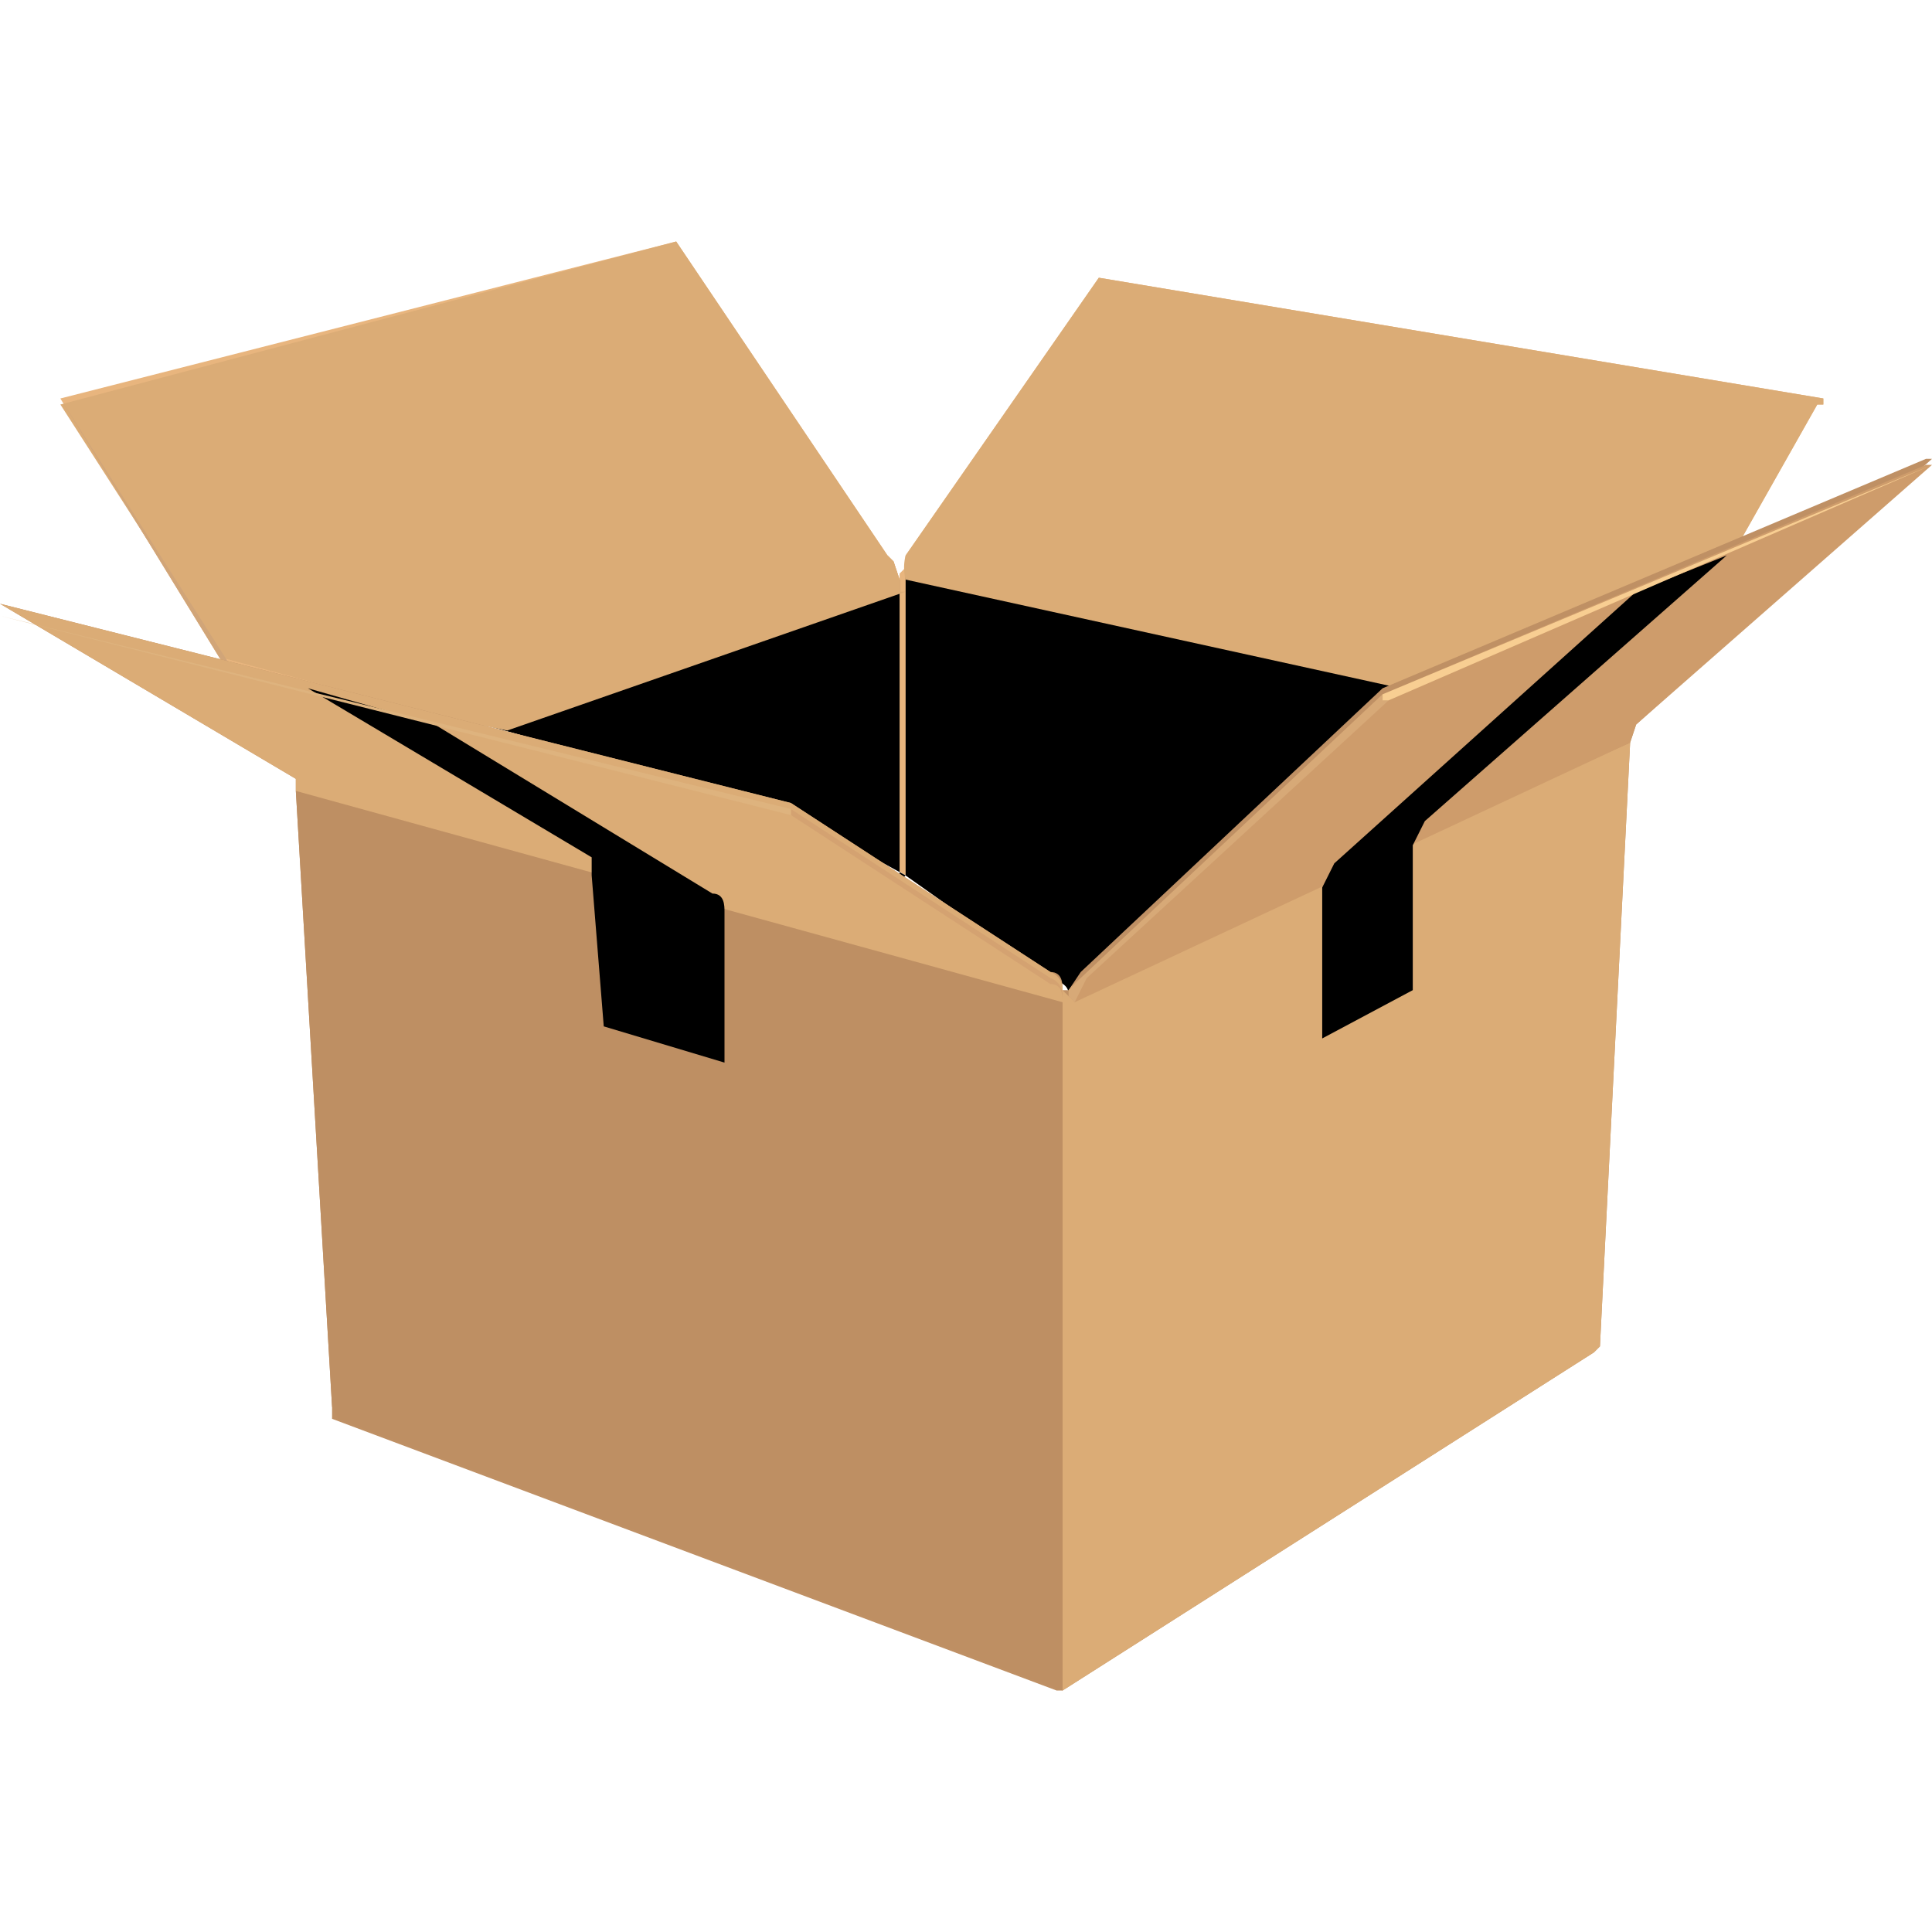
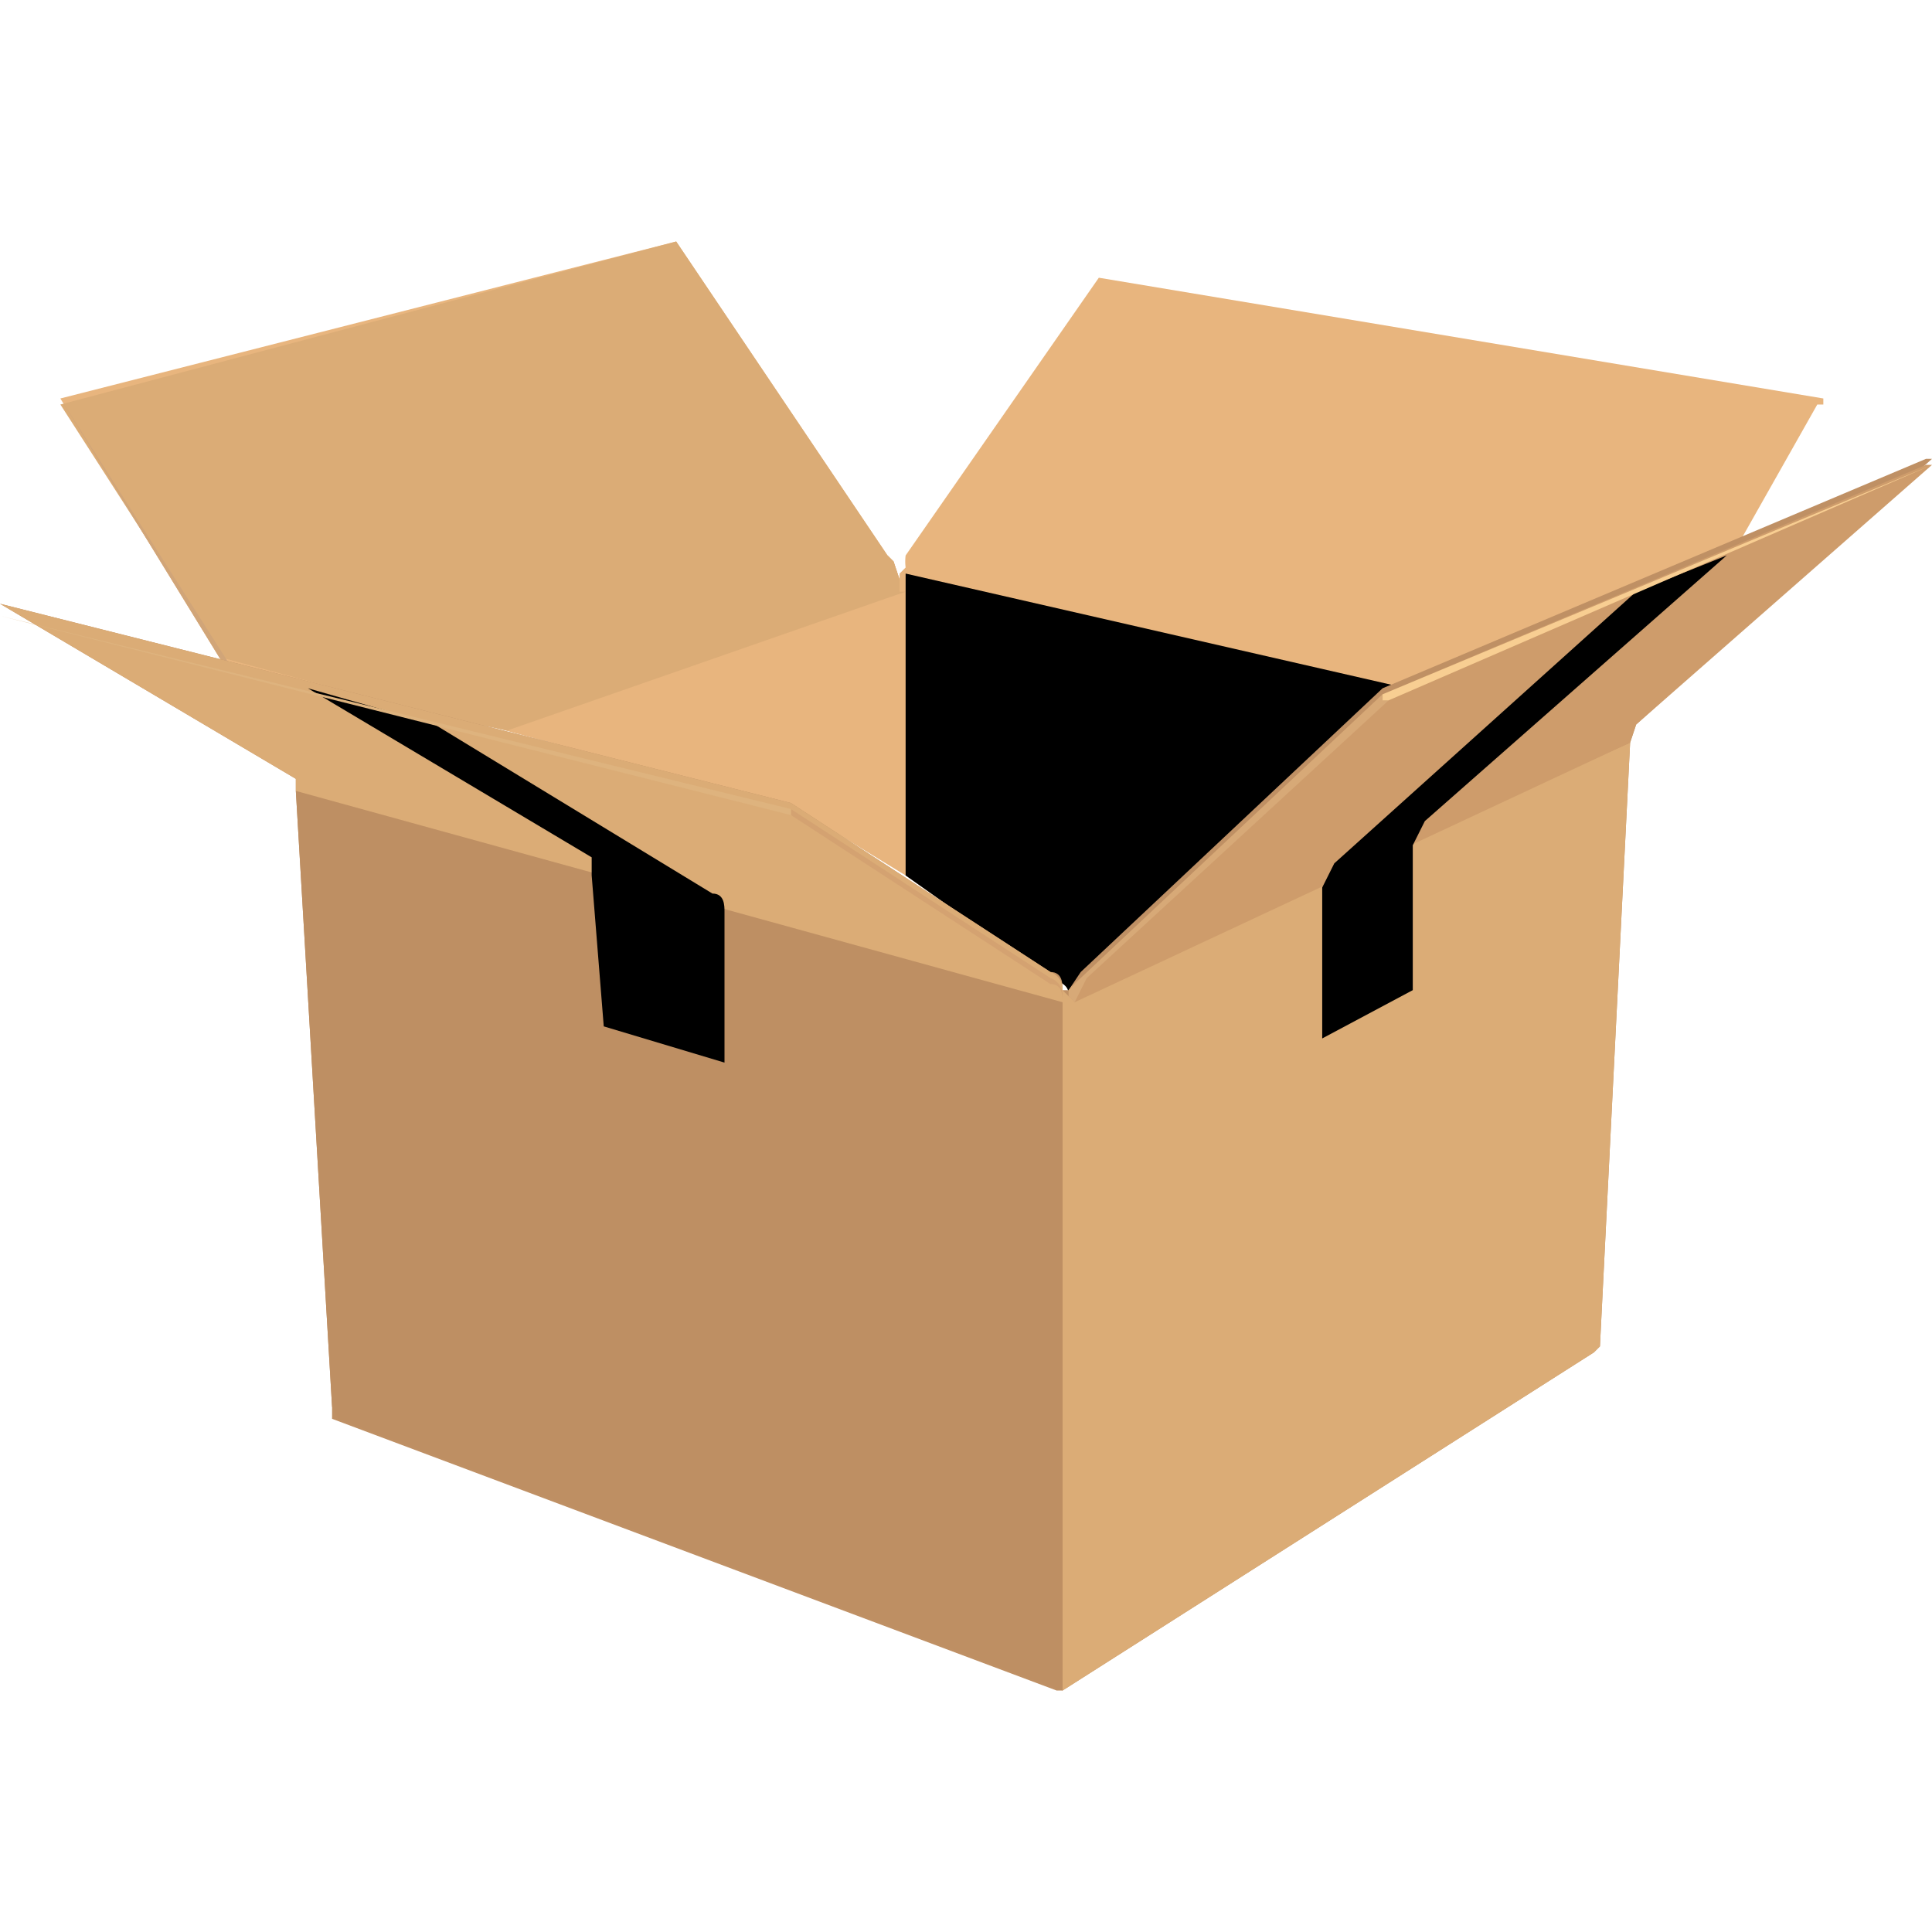
<svg xmlns="http://www.w3.org/2000/svg" viewBox="0 0 32 32" fill="snone">
  <path d="M30.1 6.7 28.8 9l-5.6 2.4-.3.1-5 4.7-.2.3c0-.1 0-.2-.3-.3L15 14.5l-1.8-1.1L8 12l-4.3-1L1 6.6 11.2 4l3.5 5.2.1.1.1.3v-.1l.1-.1a.8.8 0 0 1 0-.2l3.2-4.6 12 2v.1z" fill="#E8B57E" />
-   <path d="m15 14.5-2-1.1L8 12l6.9-2.4v5z" fill="url(#c)" />
  <path d="m14.9 9.6-7 2.4-.5-.1-3.7-1L1 6.7 11.2 4l3.5 5.2.1.1.1.3z" fill="#dbac76" />
  <path d="m15 9.8-6.6 2.3-1-.2 7.3-2.7.1.1.1.3v.2z" fill="#dbac76" />
  <path d="M3.8 11h-.1L1 6.6 3.8 11z" fill="#D1A578" />
  <path d="m23.2 11.4-.3.1-5 4.7-.2.3c0-.1 0-.2-.3-.3L15 14.5v-5l8.3 1.9z" fill="url(#f)" />
-   <path d="M30.1 6.7 28.8 9l-5.1 2.2-.5.2L15 9.6a.8.8 0 0 1 0-.4l3.2-4.6 12 2v.1z" fill="#dbac76" />
  <path d="m17.5 28-12-4.5v-.2l-.6-10.2v-.2L0 10l13.1 3.3 4.3 2.8c.2 0 .2.2.2.3h.1l.2-.3 5-4.7 9-3.8h.1L27.1 12l-.1.3-.5 10-.1.1-8.8 5.6z" fill="#BF9064" />
  <path d="M17.7 16.5 17.6 28l-12-4.5-.1-.2-.6-10.2 12.7 3.4z" fill="#BE8F63" />
  <path d="m17.7 16.5-.1.1-12.7-3.5v-.2L0 10l13.1 3.3 4.3 2.8a.3.3 0 0 1 .2.3z" fill="#dbac76" />
  <path d="M12 17.6v-2.5c0-.1 0-.3-.2-.3L7.2 12l-2.1-.6 4.7 2.8v.3L10 17l2 .6z" fill="url(#l)" />
  <path d="m17.7 16.5-.1.1c0-.1 0-.3-.2-.3l-4.3-2.8v-.1l4.3 2.8a.3.3 0 0 1 .2.3z" fill="#D4A271" />
  <path d="M13.1 13.4 0 10.2l13.1 3.3z" fill="#DEB37E" />
  <path d="m27 12.3-.5 10-.1.1-8.8 5.6V16.5h.1l9.3-4.2z" fill="#DBAC76" />
  <path d="m27.1 12-.1.3-9.2 4.3-.1-.1v-.1a.7.7 0 0 1 .2-.2l5-4.7 9-3.8h.1L27.1 12z" fill="#CE9C6B" />
  <path d="m23 11.6-5 4.6-.2.4-.1-.1v-.1l.2-.2 5-4.7v.1z" fill="#D7A977" />
  <path d="m21.9 17.2 1.5-.8V14l.2-.4 5-4.4-1.5.6-5 4.5-.2.4v2.5z" fill="url(#n)" />
  <path d="m23 11.6 9-3.9-9.1 3.8v.1z" fill="#F8CE92" />
  <defs>
    <linearGradient id="c" x1="12.7" y1="11.3" x2="15.1" y2="12.3" gradientUnits="userSpaceOnUse">
      <stop offset=".4" />
      <stop offset=".4" />
      <stop offset=".6" />
      <stop offset=".8" />
    </linearGradient>
    <linearGradient id="f" x1="18.8" y1="10.9" x2="16.8" y2="15.7" gradientUnits="userSpaceOnUse">
      <stop offset=".1" />
      <stop offset=".4" />
      <stop offset=".8" />
    </linearGradient>
    <linearGradient id="l" x1="11.8" y1="16.9" x2="6.2" y2="10.7" gradientUnits="userSpaceOnUse">
      <stop offset=".4" />
      <stop offset=".4" />
      <stop offset=".4" />
      <stop offset=".9" />
      <stop offset=".9" />
    </linearGradient>
    <linearGradient id="n" x1="24.2" y1="17.3" x2="25.9" y2="8.9" gradientUnits="userSpaceOnUse">
      <stop offset=".4" />
      <stop offset=".4" />
      <stop offset=".4" />
      <stop offset=".6" />
      <stop offset=".6" />
    </linearGradient>
  </defs>
</svg>